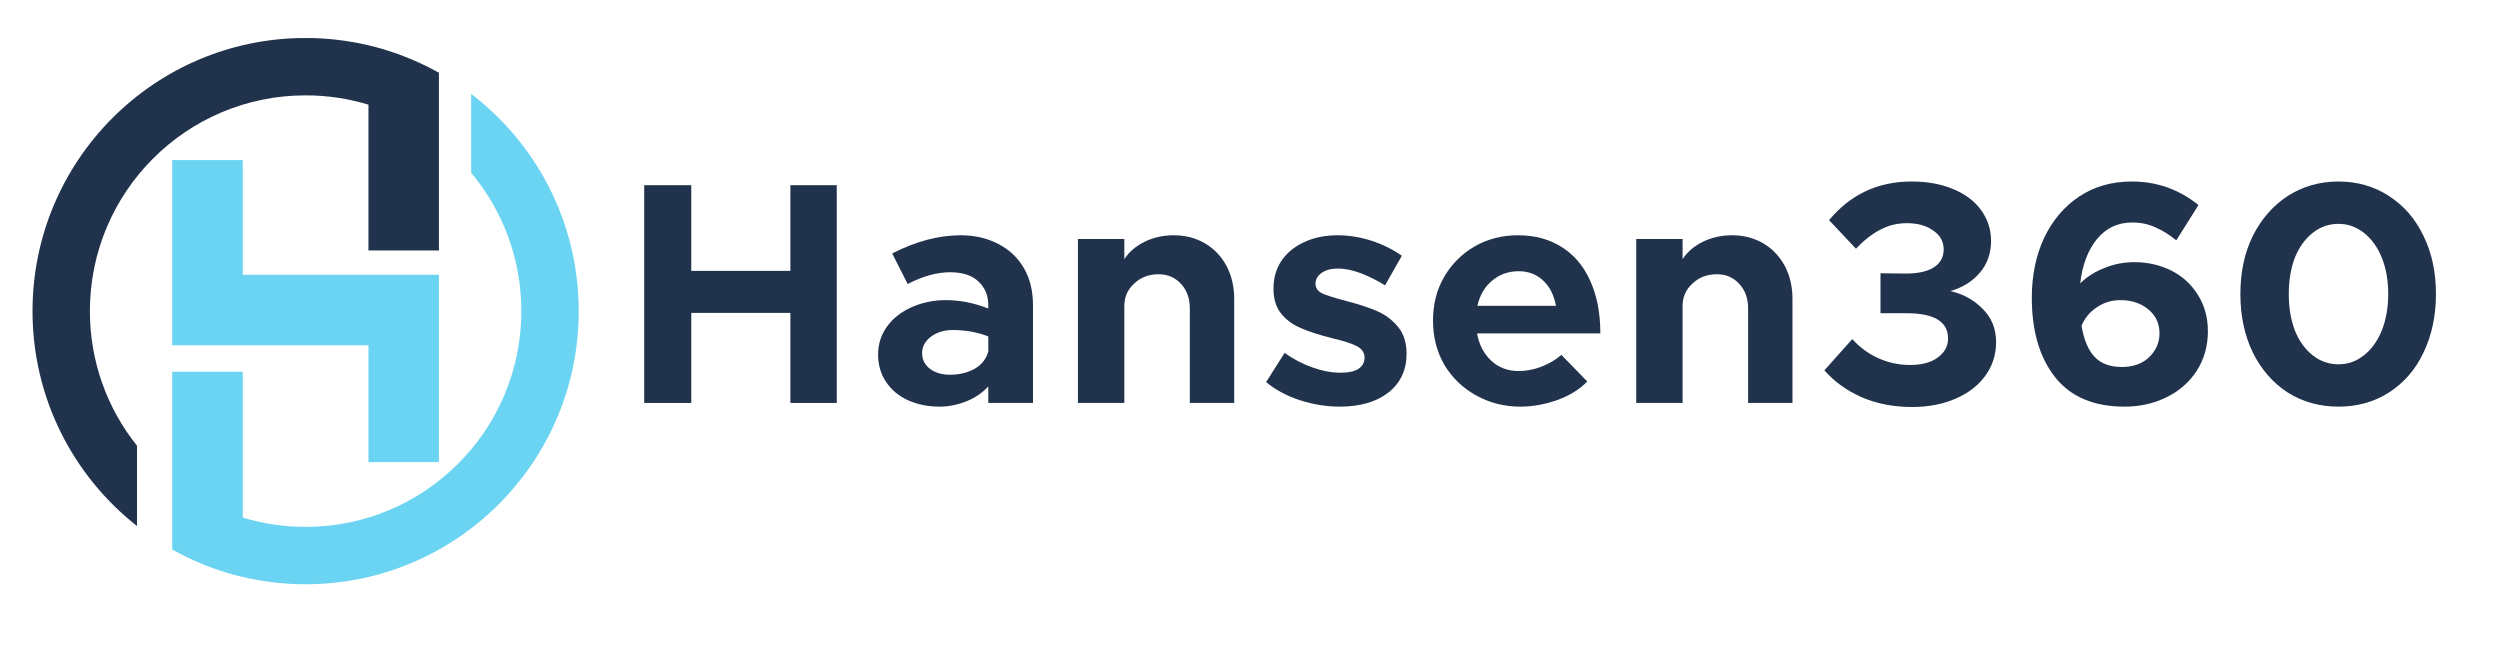
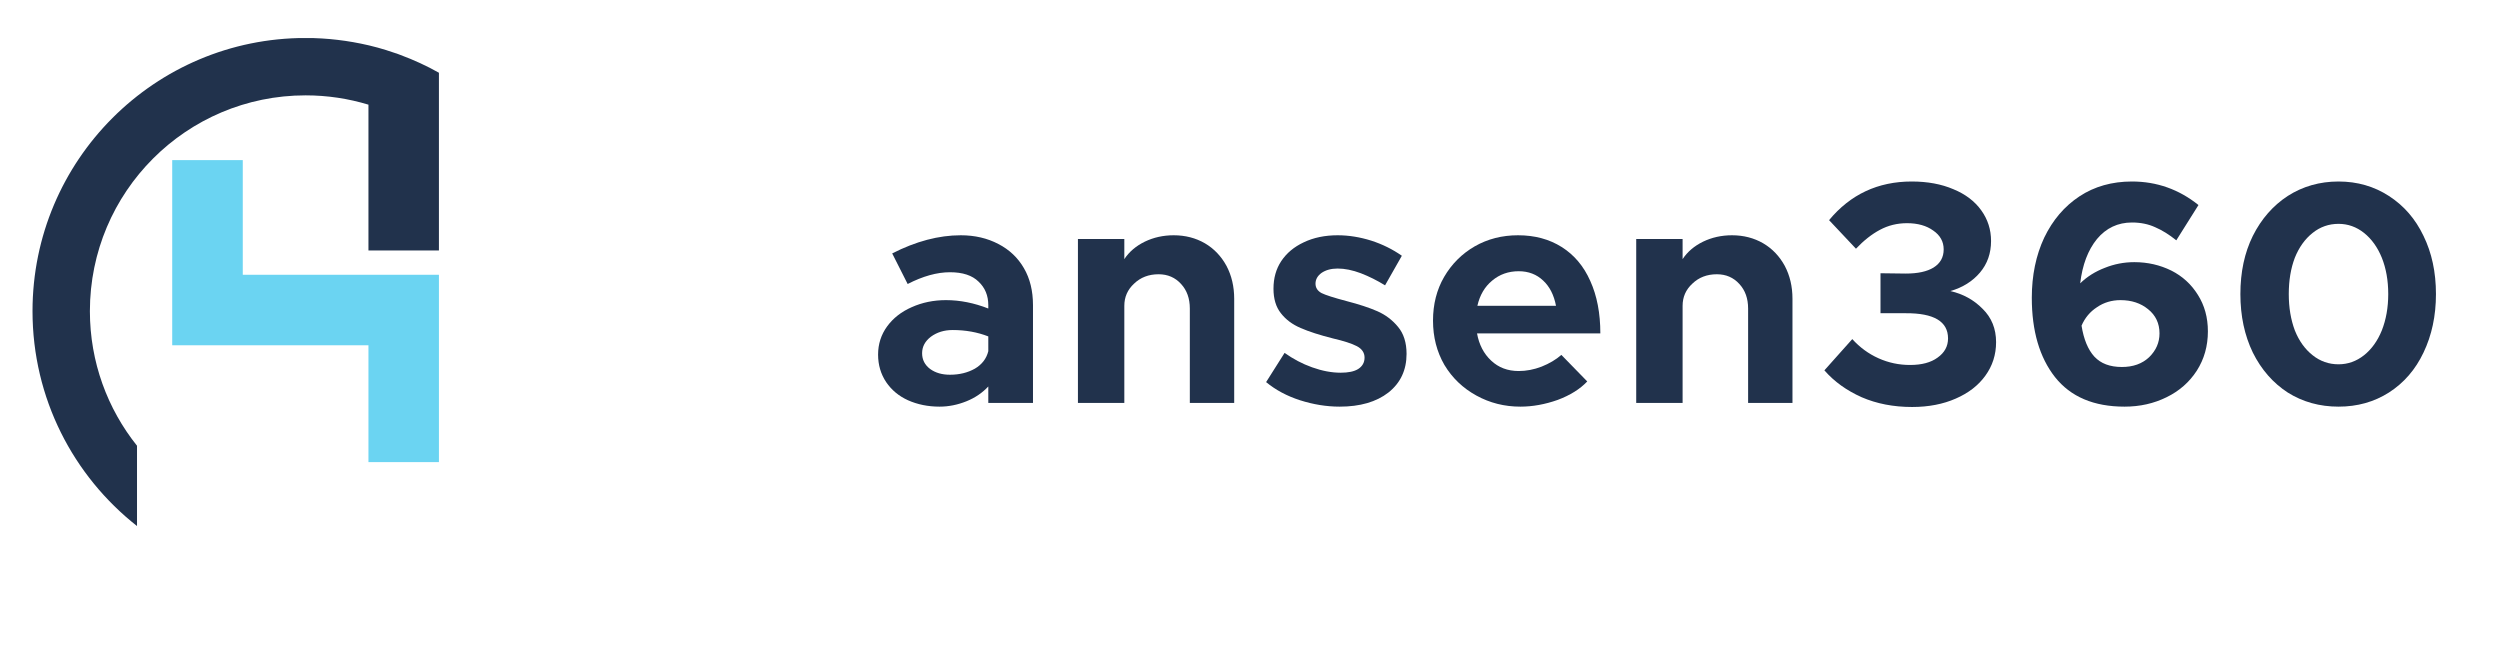
<svg xmlns="http://www.w3.org/2000/svg" width="155" zoomAndPan="magnify" viewBox="0 0 116.25 30" height="40" preserveAspectRatio="xMidYMid meet" version="1.2">
  <defs>
    <clipPath id="708411a7e3">
      <path d="M 1.512 1.77 L 21 1.77 L 21 25 L 1.512 25 Z M 1.512 1.77 " />
    </clipPath>
    <clipPath id="241df780a7">
-       <path d="M 8 4 L 26.914 4 L 26.914 27.172 L 8 27.172 Z M 8 4 " />
-     </clipPath>
+       </clipPath>
  </defs>
  <g id="ab6f1a2ca4">
    <path style=" stroke:none;fill-rule:nonzero;fill:#6bd4f2;fill-opacity:1;" d="M 11.289 12.777 L 11.289 7.445 L 8.008 7.445 L 8.008 16.055 L 17.133 16.055 L 17.133 21.488 L 20.41 21.488 L 20.41 12.777 L 11.289 12.777 " />
    <g clip-rule="nonzero" clip-path="url(#708411a7e3)">
      <path style=" stroke:none;fill-rule:nonzero;fill:#21324c;fill-opacity:1;" d="M 14.211 4.434 C 15.227 4.434 16.207 4.586 17.133 4.867 L 17.133 11.648 L 20.41 11.648 L 20.41 3.383 C 19.844 3.062 19.246 2.789 18.629 2.559 C 18.566 2.535 18.504 2.512 18.441 2.488 C 18.426 2.484 18.414 2.48 18.402 2.477 C 18.277 2.434 18.152 2.391 18.023 2.352 C 18 2.344 17.977 2.336 17.953 2.328 C 17.824 2.289 17.695 2.25 17.566 2.215 C 17.434 2.18 17.301 2.145 17.168 2.113 C 17.156 2.113 17.145 2.109 17.133 2.105 C 16.195 1.887 15.215 1.766 14.211 1.766 C 7.195 1.766 1.512 7.453 1.512 14.469 C 1.512 18.523 3.41 22.133 6.371 24.461 L 6.371 20.727 C 5 19.012 4.18 16.836 4.18 14.469 C 4.18 8.926 8.668 4.434 14.211 4.434 " />
    </g>
    <g clip-rule="nonzero" clip-path="url(#241df780a7)">
      <path style=" stroke:none;fill-rule:nonzero;fill:#6bd4f2;fill-opacity:1;" d="M 21.91 4.367 L 21.91 8.035 C 23.367 9.777 24.242 12.02 24.242 14.469 C 24.242 20.008 19.75 24.5 14.211 24.5 C 13.195 24.5 12.215 24.348 11.289 24.066 L 11.289 17.285 L 8.008 17.285 L 8.008 25.555 C 8.535 25.848 9.082 26.105 9.648 26.324 C 9.754 26.363 9.863 26.402 9.969 26.441 C 10 26.453 10.035 26.465 10.066 26.477 C 10.172 26.512 10.273 26.547 10.379 26.578 C 10.402 26.586 10.422 26.594 10.445 26.602 C 10.566 26.637 10.688 26.672 10.809 26.707 C 10.844 26.715 10.875 26.723 10.91 26.734 C 11.035 26.766 11.16 26.801 11.289 26.828 C 12.227 27.051 13.207 27.168 14.211 27.168 C 21.227 27.168 26.91 21.48 26.91 14.469 C 26.91 10.348 24.949 6.688 21.91 4.367 " />
    </g>
    <g style="fill:#21324c;fill-opacity:1;">
      <g transform="translate(28.675, 18.737)">
-         <path style="stroke:none" d="M 10.234 -10.125 L 10.234 0 L 8.078 0 L 8.078 -4.188 L 3.469 -4.188 L 3.469 0 L 1.281 0 L 1.281 -10.125 L 3.469 -10.125 L 3.469 -6.141 L 8.078 -6.141 L 8.078 -10.125 Z M 10.234 -10.125 " />
-       </g>
+         </g>
    </g>
    <g style="fill:#21324c;fill-opacity:1;">
      <g transform="translate(40.425, 18.737)">
        <path style="stroke:none" d="M 4.25 -7.797 C 4.906 -7.797 5.488 -7.66 6 -7.391 C 6.508 -7.129 6.906 -6.754 7.188 -6.266 C 7.469 -5.785 7.609 -5.211 7.609 -4.547 L 7.609 0 L 5.531 0 L 5.531 -0.766 C 5.258 -0.473 4.922 -0.242 4.516 -0.078 C 4.109 0.086 3.691 0.172 3.266 0.172 C 2.723 0.172 2.234 0.07 1.797 -0.125 C 1.367 -0.32 1.031 -0.602 0.781 -0.969 C 0.531 -1.344 0.406 -1.77 0.406 -2.25 C 0.406 -2.738 0.547 -3.176 0.828 -3.562 C 1.109 -3.945 1.488 -4.242 1.969 -4.453 C 2.457 -4.672 2.988 -4.781 3.562 -4.781 C 4.219 -4.781 4.875 -4.648 5.531 -4.391 L 5.531 -4.547 C 5.531 -4.992 5.379 -5.359 5.078 -5.641 C 4.785 -5.93 4.344 -6.078 3.75 -6.078 C 3.145 -6.078 2.488 -5.895 1.781 -5.531 L 1.062 -6.953 C 2.164 -7.516 3.227 -7.797 4.25 -7.797 Z M 3.75 -1.312 C 4.188 -1.312 4.57 -1.406 4.906 -1.594 C 5.238 -1.789 5.445 -2.062 5.531 -2.406 L 5.531 -3.094 C 5.031 -3.289 4.477 -3.391 3.875 -3.391 C 3.477 -3.391 3.141 -3.285 2.859 -3.078 C 2.586 -2.867 2.453 -2.613 2.453 -2.312 C 2.453 -2.008 2.578 -1.766 2.828 -1.578 C 3.078 -1.398 3.383 -1.312 3.75 -1.312 Z M 3.75 -1.312 " />
      </g>
    </g>
    <g style="fill:#21324c;fill-opacity:1;">
      <g transform="translate(49.093, 18.737)">
        <path style="stroke:none" d="M 5.484 -7.797 C 6.023 -7.797 6.508 -7.672 6.938 -7.422 C 7.363 -7.172 7.695 -6.82 7.938 -6.375 C 8.176 -5.926 8.297 -5.414 8.297 -4.844 L 8.297 0 L 6.234 0 L 6.234 -4.391 C 6.234 -4.859 6.098 -5.238 5.828 -5.531 C 5.555 -5.832 5.207 -5.984 4.781 -5.984 C 4.32 -5.984 3.941 -5.836 3.641 -5.547 C 3.336 -5.266 3.188 -4.922 3.188 -4.516 L 3.188 0 L 1.031 0 L 1.031 -7.625 L 3.188 -7.625 L 3.188 -6.688 C 3.414 -7.031 3.734 -7.301 4.141 -7.5 C 4.547 -7.695 4.992 -7.797 5.484 -7.797 Z M 5.484 -7.797 " />
      </g>
    </g>
    <g style="fill:#21324c;fill-opacity:1;">
      <g transform="translate(58.483, 18.737)">
        <path style="stroke:none" d="M 3.812 0.172 C 3.195 0.172 2.582 0.07 1.969 -0.125 C 1.363 -0.32 0.836 -0.602 0.391 -0.969 L 1.25 -2.328 C 1.645 -2.047 2.07 -1.82 2.531 -1.656 C 3 -1.488 3.441 -1.406 3.859 -1.406 C 4.211 -1.406 4.484 -1.461 4.672 -1.578 C 4.867 -1.703 4.969 -1.879 4.969 -2.109 C 4.969 -2.336 4.848 -2.516 4.609 -2.641 C 4.367 -2.766 4 -2.883 3.5 -3 C 2.883 -3.156 2.383 -3.316 2 -3.484 C 1.613 -3.648 1.305 -3.879 1.078 -4.172 C 0.848 -4.461 0.734 -4.844 0.734 -5.312 C 0.734 -5.801 0.852 -6.227 1.094 -6.594 C 1.344 -6.969 1.691 -7.258 2.141 -7.469 C 2.598 -7.688 3.125 -7.797 3.719 -7.797 C 4.238 -7.797 4.758 -7.711 5.281 -7.547 C 5.801 -7.379 6.273 -7.145 6.703 -6.844 L 5.922 -5.469 C 5.555 -5.695 5.18 -5.883 4.797 -6.031 C 4.41 -6.176 4.051 -6.25 3.719 -6.25 C 3.414 -6.25 3.164 -6.18 2.969 -6.047 C 2.781 -5.91 2.688 -5.742 2.688 -5.547 C 2.688 -5.359 2.781 -5.211 2.969 -5.109 C 3.156 -5.016 3.547 -4.891 4.141 -4.734 C 4.711 -4.586 5.188 -4.43 5.562 -4.266 C 5.945 -4.098 6.27 -3.852 6.531 -3.531 C 6.789 -3.219 6.922 -2.801 6.922 -2.281 C 6.922 -1.531 6.641 -0.93 6.078 -0.484 C 5.516 -0.047 4.758 0.172 3.812 0.172 Z M 3.812 0.172 " />
      </g>
    </g>
    <g style="fill:#21324c;fill-opacity:1;">
      <g transform="translate(66.104, 18.737)">
        <path style="stroke:none" d="M 4.516 -1.484 C 4.867 -1.484 5.223 -1.551 5.578 -1.688 C 5.941 -1.832 6.25 -2.016 6.5 -2.234 L 7.703 -1 C 7.367 -0.645 6.91 -0.359 6.328 -0.141 C 5.742 0.066 5.164 0.172 4.594 0.172 C 3.852 0.172 3.172 0 2.547 -0.344 C 1.922 -0.688 1.426 -1.16 1.062 -1.766 C 0.707 -2.379 0.531 -3.066 0.531 -3.828 C 0.531 -4.586 0.703 -5.266 1.047 -5.859 C 1.398 -6.461 1.875 -6.938 2.469 -7.281 C 3.07 -7.625 3.742 -7.797 4.484 -7.797 C 5.266 -7.797 5.941 -7.613 6.516 -7.25 C 7.098 -6.883 7.539 -6.359 7.844 -5.672 C 8.156 -4.984 8.312 -4.172 8.312 -3.234 L 2.578 -3.234 C 2.672 -2.711 2.891 -2.289 3.234 -1.969 C 3.578 -1.645 4.004 -1.484 4.516 -1.484 Z M 4.516 -6.125 C 4.035 -6.125 3.625 -5.977 3.281 -5.688 C 2.938 -5.406 2.707 -5.016 2.594 -4.516 L 6.25 -4.516 C 6.156 -5.016 5.957 -5.406 5.656 -5.688 C 5.352 -5.977 4.973 -6.125 4.516 -6.125 Z M 4.516 -6.125 " />
      </g>
    </g>
    <g style="fill:#21324c;fill-opacity:1;">
      <g transform="translate(75.053, 18.737)">
        <path style="stroke:none" d="M 5.484 -7.797 C 6.023 -7.797 6.508 -7.672 6.938 -7.422 C 7.363 -7.172 7.695 -6.82 7.938 -6.375 C 8.176 -5.926 8.297 -5.414 8.297 -4.844 L 8.297 0 L 6.234 0 L 6.234 -4.391 C 6.234 -4.859 6.098 -5.238 5.828 -5.531 C 5.555 -5.832 5.207 -5.984 4.781 -5.984 C 4.32 -5.984 3.941 -5.836 3.641 -5.547 C 3.336 -5.266 3.188 -4.922 3.188 -4.516 L 3.188 0 L 1.031 0 L 1.031 -7.625 L 3.188 -7.625 L 3.188 -6.688 C 3.414 -7.031 3.734 -7.301 4.141 -7.5 C 4.547 -7.695 4.992 -7.797 5.484 -7.797 Z M 5.484 -7.797 " />
      </g>
    </g>
    <g style="fill:#21324c;fill-opacity:1;">
      <g transform="translate(84.443, 18.737)">
        <path style="stroke:none" d="M 4.469 0.188 C 3.602 0.188 2.82 0.035 2.125 -0.266 C 1.426 -0.578 0.848 -0.992 0.391 -1.516 L 1.688 -2.969 C 2.039 -2.582 2.445 -2.285 2.906 -2.078 C 3.375 -1.867 3.863 -1.766 4.375 -1.766 C 4.914 -1.766 5.344 -1.879 5.656 -2.109 C 5.977 -2.336 6.141 -2.633 6.141 -3 C 6.141 -3.789 5.484 -4.18 4.172 -4.172 L 3 -4.172 L 3 -6.031 L 4.172 -6.016 C 4.734 -6.016 5.164 -6.109 5.469 -6.297 C 5.781 -6.492 5.938 -6.773 5.938 -7.141 C 5.938 -7.504 5.773 -7.797 5.453 -8.016 C 5.141 -8.242 4.734 -8.359 4.234 -8.359 C 3.773 -8.359 3.352 -8.254 2.969 -8.047 C 2.594 -7.848 2.223 -7.555 1.859 -7.172 L 0.609 -8.5 C 1.598 -9.695 2.879 -10.297 4.453 -10.297 C 5.191 -10.297 5.836 -10.176 6.391 -9.938 C 6.953 -9.707 7.383 -9.379 7.688 -8.953 C 7.988 -8.535 8.141 -8.062 8.141 -7.531 C 8.141 -6.957 7.969 -6.469 7.625 -6.062 C 7.281 -5.656 6.82 -5.367 6.25 -5.203 C 6.844 -5.066 7.344 -4.789 7.75 -4.375 C 8.164 -3.969 8.375 -3.453 8.375 -2.828 C 8.375 -2.242 8.207 -1.723 7.875 -1.266 C 7.551 -0.816 7.094 -0.461 6.5 -0.203 C 5.914 0.055 5.238 0.188 4.469 0.188 Z M 4.469 0.188 " />
      </g>
    </g>
    <g style="fill:#21324c;fill-opacity:1;">
      <g transform="translate(93.745, 18.737)">
        <path style="stroke:none" d="M 5.5 -6.547 C 6.125 -6.547 6.695 -6.414 7.219 -6.156 C 7.738 -5.895 8.148 -5.52 8.453 -5.031 C 8.766 -4.539 8.922 -3.973 8.922 -3.328 C 8.922 -2.648 8.75 -2.039 8.406 -1.5 C 8.062 -0.969 7.594 -0.555 7 -0.266 C 6.414 0.023 5.766 0.172 5.047 0.172 C 3.617 0.172 2.539 -0.285 1.812 -1.203 C 1.094 -2.117 0.734 -3.348 0.734 -4.891 C 0.734 -5.93 0.926 -6.863 1.312 -7.688 C 1.707 -8.508 2.254 -9.148 2.953 -9.609 C 3.648 -10.066 4.461 -10.297 5.391 -10.297 C 6.547 -10.297 7.578 -9.93 8.484 -9.203 L 7.453 -7.562 C 7.117 -7.832 6.789 -8.035 6.469 -8.172 C 6.156 -8.316 5.797 -8.391 5.391 -8.391 C 4.734 -8.391 4.191 -8.133 3.766 -7.625 C 3.348 -7.113 3.086 -6.426 2.984 -5.562 C 3.305 -5.875 3.688 -6.113 4.125 -6.281 C 4.562 -6.457 5.02 -6.547 5.5 -6.547 Z M 4.922 -1.672 C 5.441 -1.672 5.863 -1.82 6.188 -2.125 C 6.508 -2.438 6.672 -2.805 6.672 -3.234 C 6.672 -3.703 6.492 -4.078 6.141 -4.359 C 5.797 -4.641 5.367 -4.781 4.859 -4.781 C 4.453 -4.781 4.086 -4.672 3.766 -4.453 C 3.441 -4.242 3.203 -3.957 3.047 -3.594 C 3.148 -2.957 3.348 -2.477 3.641 -2.156 C 3.941 -1.832 4.367 -1.672 4.922 -1.672 Z M 4.922 -1.672 " />
      </g>
    </g>
    <g style="fill:#21324c;fill-opacity:1;">
      <g transform="translate(103.475, 18.737)">
        <path style="stroke:none" d="M 5.266 0.172 C 4.391 0.172 3.602 -0.047 2.906 -0.484 C 2.219 -0.93 1.676 -1.551 1.281 -2.344 C 0.895 -3.145 0.703 -4.051 0.703 -5.062 C 0.703 -6.082 0.895 -6.984 1.281 -7.766 C 1.676 -8.555 2.219 -9.176 2.906 -9.625 C 3.602 -10.07 4.391 -10.297 5.266 -10.297 C 6.141 -10.297 6.922 -10.07 7.609 -9.625 C 8.305 -9.176 8.844 -8.555 9.219 -7.766 C 9.602 -6.984 9.797 -6.082 9.797 -5.062 C 9.797 -4.051 9.602 -3.145 9.219 -2.344 C 8.844 -1.551 8.305 -0.93 7.609 -0.484 C 6.922 -0.047 6.141 0.172 5.266 0.172 Z M 5.266 -1.797 C 5.703 -1.797 6.098 -1.938 6.453 -2.219 C 6.805 -2.5 7.082 -2.883 7.281 -3.375 C 7.477 -3.875 7.578 -4.438 7.578 -5.062 C 7.578 -5.695 7.477 -6.258 7.281 -6.75 C 7.082 -7.238 6.805 -7.625 6.453 -7.906 C 6.098 -8.188 5.703 -8.328 5.266 -8.328 C 4.816 -8.328 4.414 -8.188 4.062 -7.906 C 3.707 -7.625 3.43 -7.238 3.234 -6.75 C 3.047 -6.258 2.953 -5.695 2.953 -5.062 C 2.953 -4.438 3.047 -3.875 3.234 -3.375 C 3.43 -2.883 3.707 -2.5 4.062 -2.219 C 4.414 -1.938 4.816 -1.797 5.266 -1.797 Z M 5.266 -1.797 " />
      </g>
    </g>
  </g>
</svg>